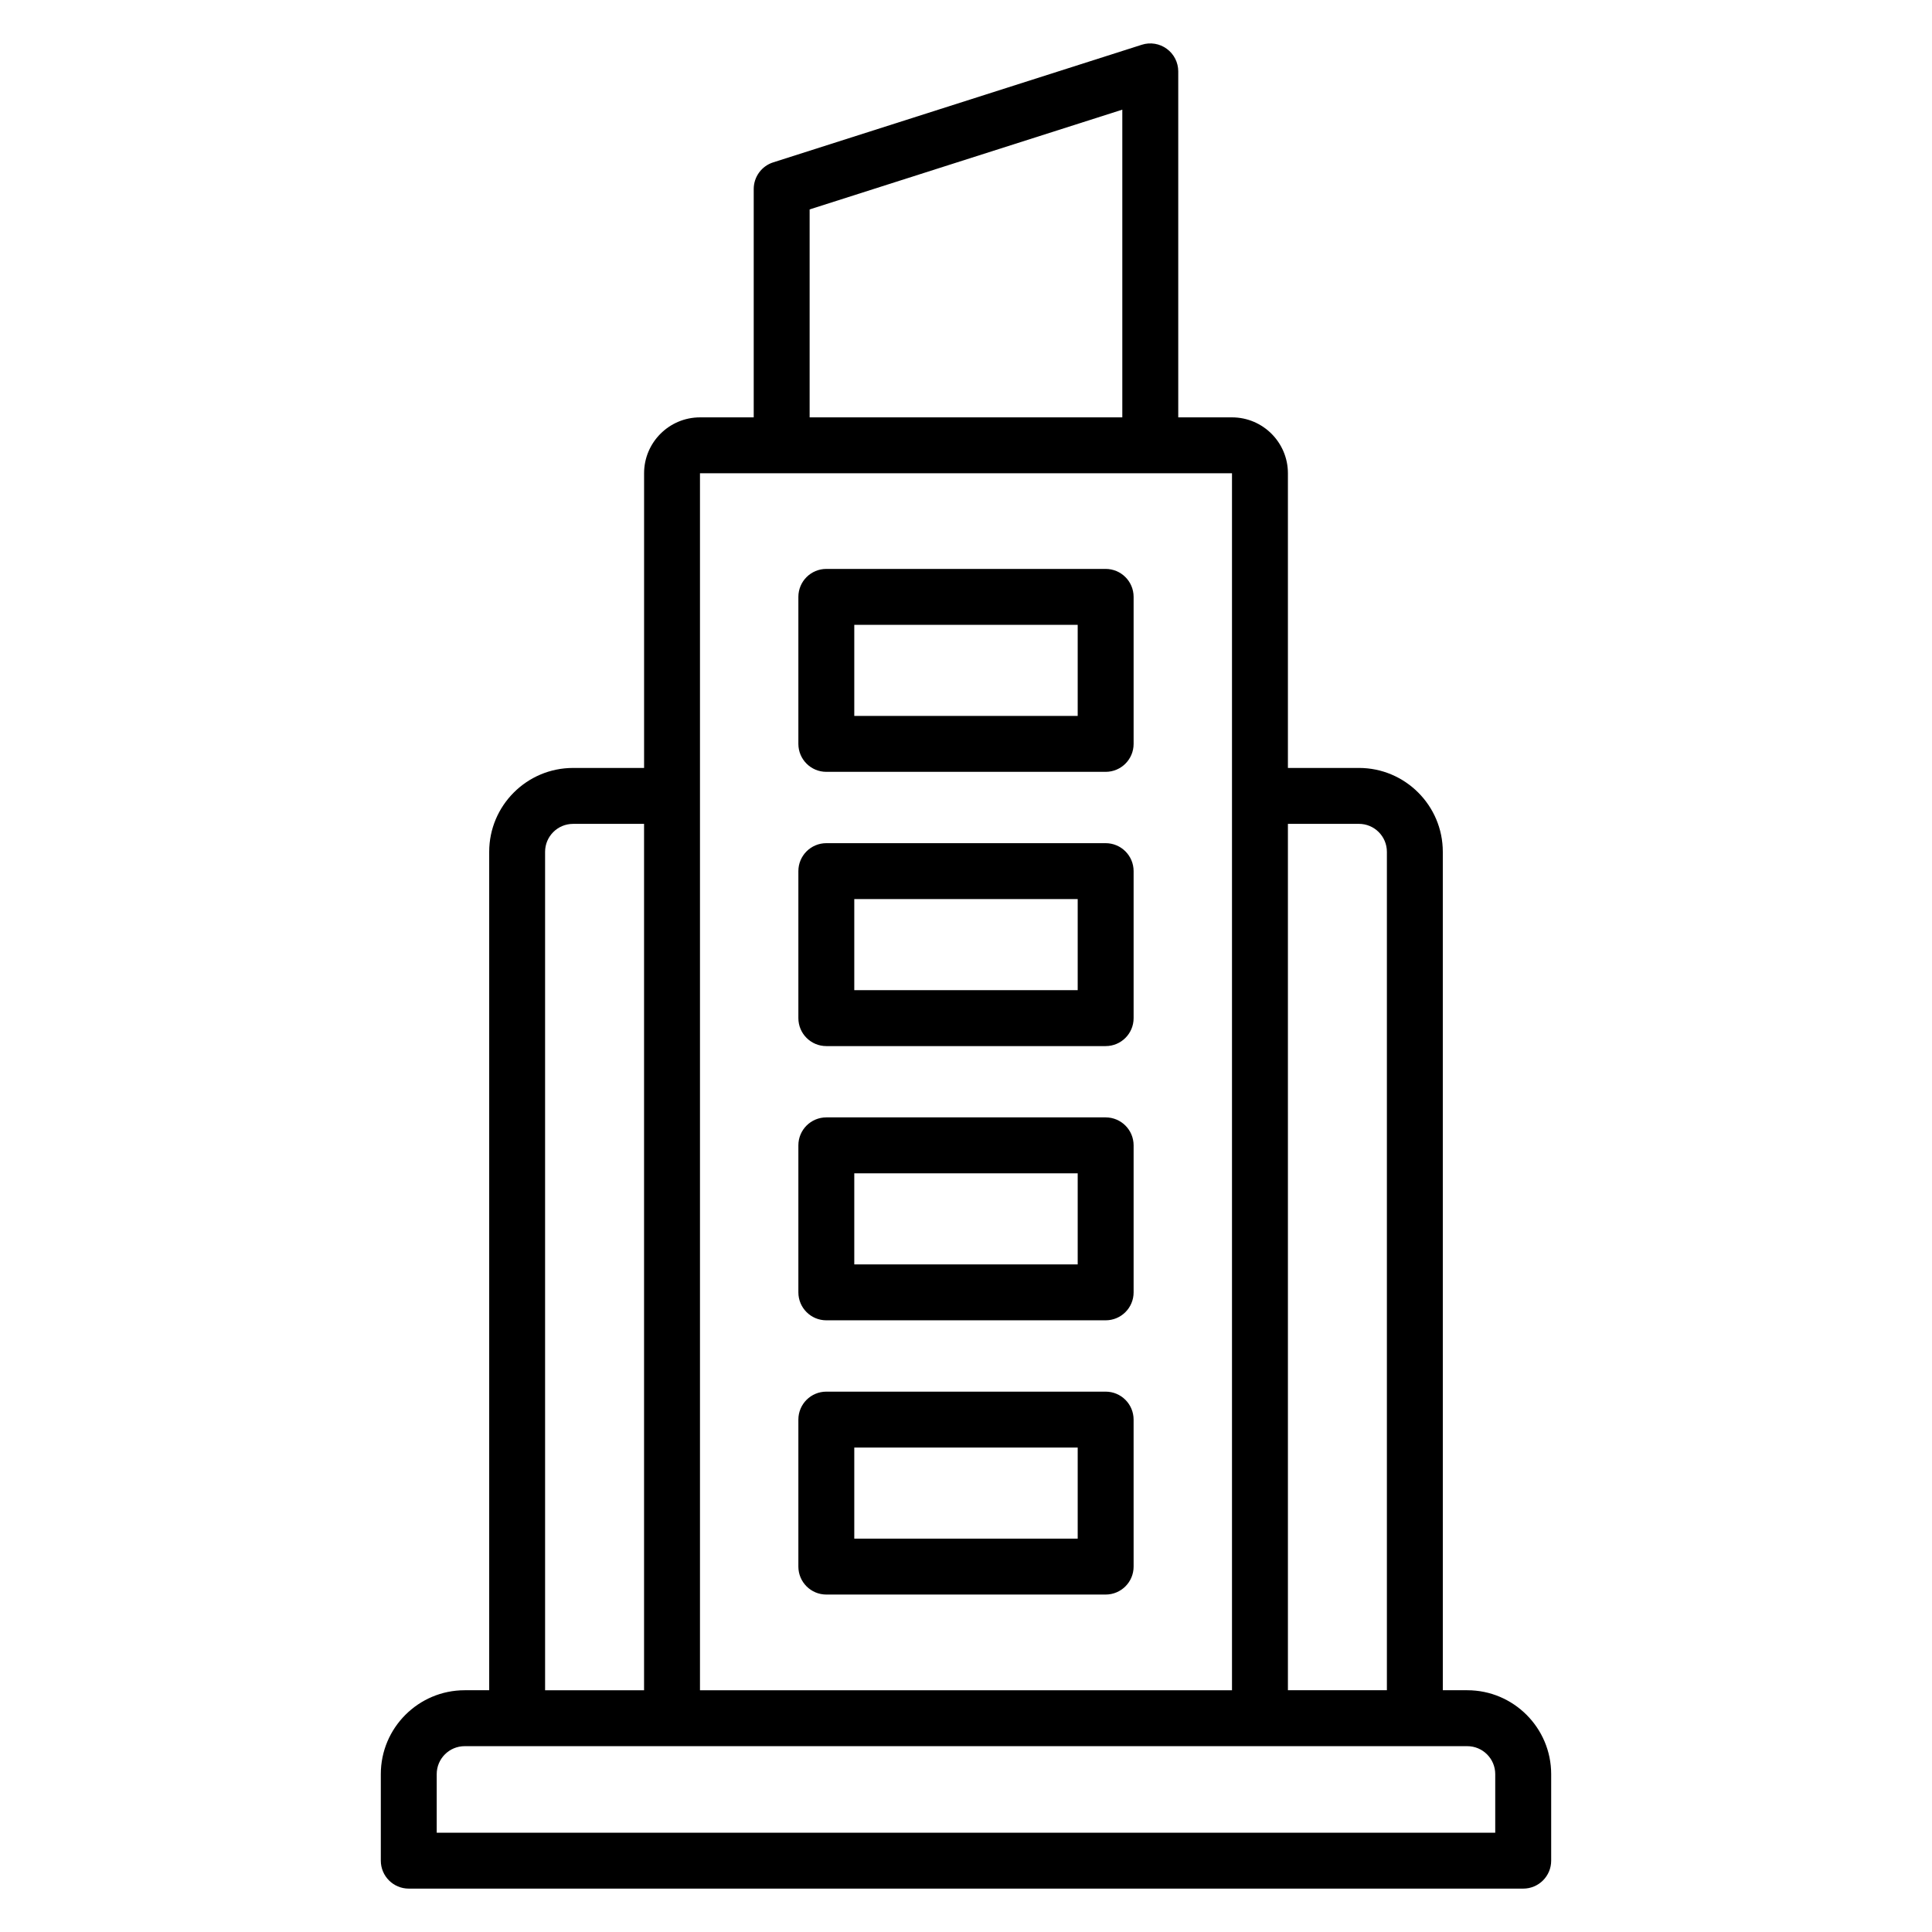
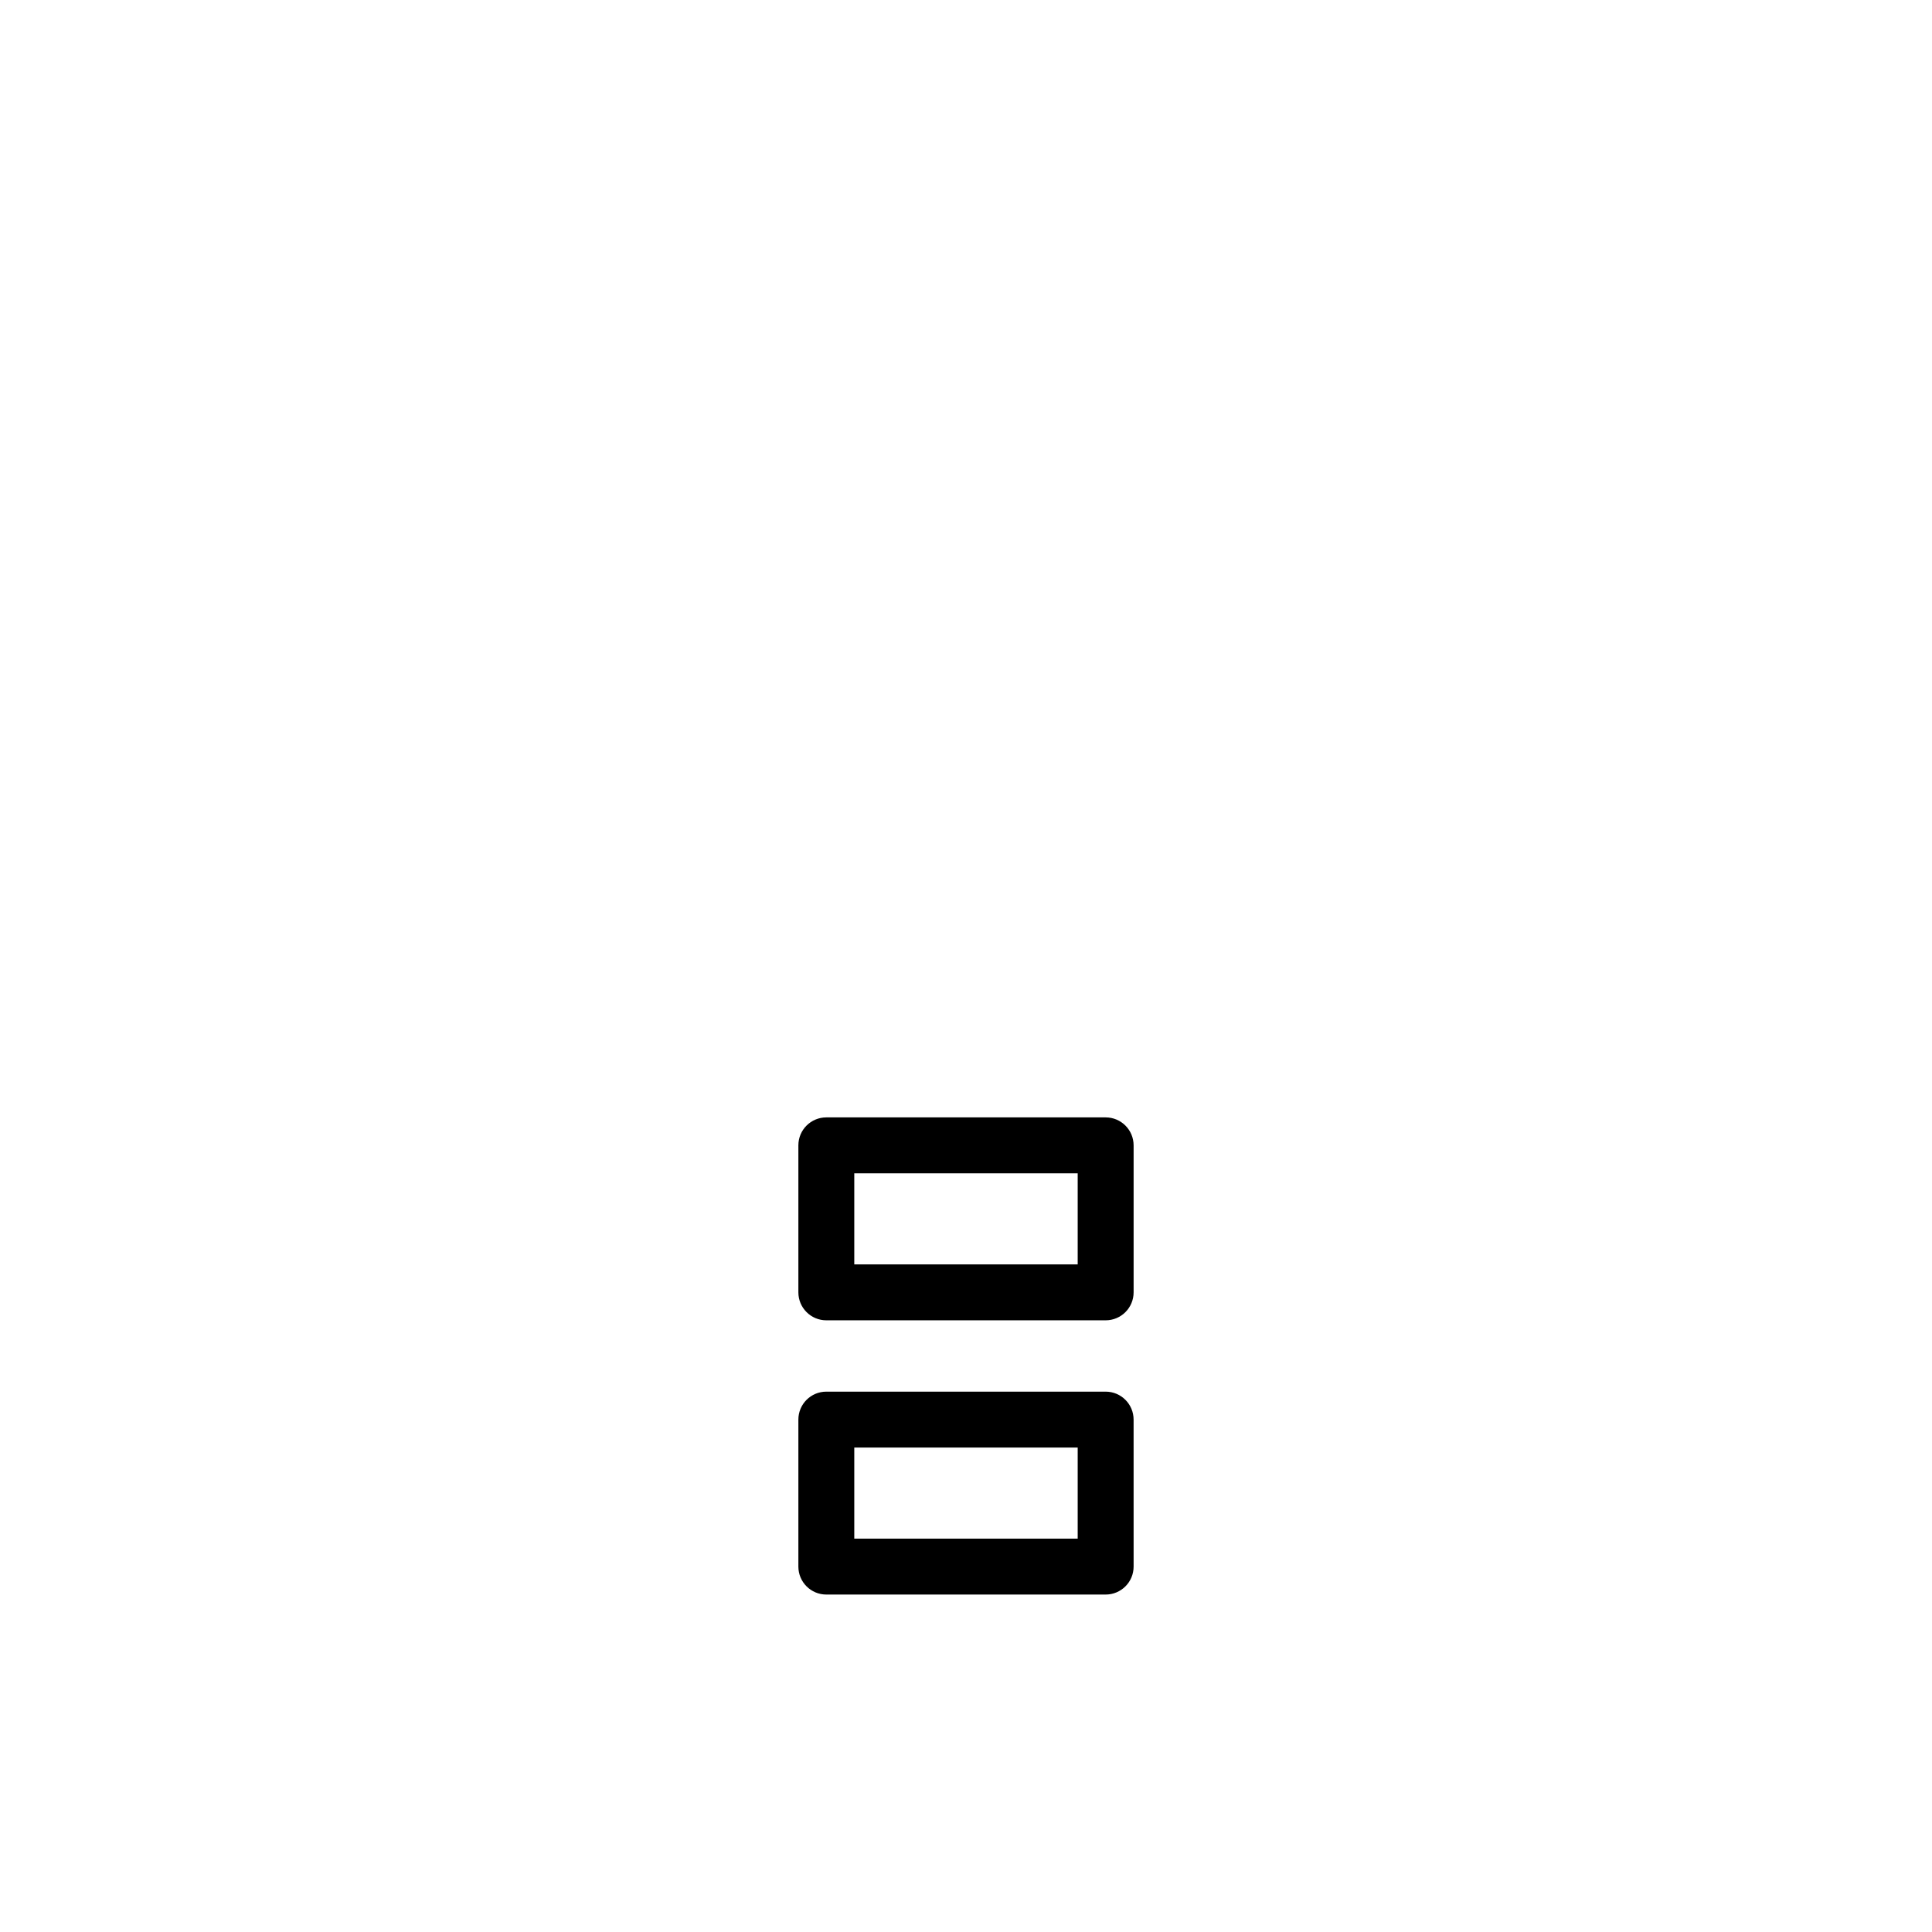
<svg xmlns="http://www.w3.org/2000/svg" fill="#000000" width="800px" height="800px" version="1.1" viewBox="144 144 512 512">
  <g>
-     <path d="m437.01 294.77h-74.023c-4.094 0-7.41 3.316-7.41 7.41v38.957c0 4.09 3.312 7.41 7.41 7.41h74.023c4.094 0 7.41-3.316 7.41-7.41v-38.957c-0.004-4.094-3.316-7.41-7.41-7.41zm-7.41 38.957h-59.207v-24.141h59.207z" />
-     <path d="m437.01 367.45h-74.023c-4.094 0-7.41 3.316-7.41 7.41v38.957c0 4.09 3.312 7.41 7.41 7.41h74.023c4.094 0 7.41-3.316 7.41-7.41v-38.957c-0.004-4.094-3.316-7.41-7.41-7.41zm-7.41 38.957h-59.207v-24.141h59.207z" />
    <path d="m437.01 440.12h-74.023c-4.094 0-7.41 3.316-7.41 7.41v38.957c0 4.09 3.312 7.41 7.41 7.41h74.023c4.094 0 7.41-3.316 7.41-7.41v-38.957c-0.004-4.094-3.316-7.41-7.41-7.41zm-7.41 38.957h-59.207v-24.141h59.207z" />
    <path d="m437.01 512.8h-74.023c-4.094 0-7.41 3.316-7.41 7.41v38.953c0 4.09 3.312 7.41 7.41 7.41h74.023c4.094 0 7.41-3.316 7.41-7.41l-0.004-38.953c0-4.09-3.312-7.41-7.406-7.41zm-7.41 38.957h-59.207v-24.137h59.207z" />
-     <path d="m532.85 591.93h-6.488l-0.004-222.19c0-12.258-9.969-22.227-22.227-22.227h-18.82v-78.09c0-8.172-6.648-14.816-14.816-14.816h-14.246v-91.688c0-2.367-1.129-4.586-3.039-5.984-1.902-1.391-4.363-1.801-6.621-1.074l-97.684 31.168c-3.074 0.98-5.16 3.836-5.16 7.059v60.52h-14.238c-8.168 0-14.816 6.644-14.816 14.816v78.09h-18.82c-12.258 0-22.227 9.969-22.227 22.227v222.19h-6.496c-12.258 0-22.227 9.969-22.227 22.227v22.934c0 4.09 3.312 7.41 7.41 7.41h295.34c4.094 0 7.41-3.316 7.41-7.41v-22.934c-0.004-12.254-9.977-22.227-22.23-22.227zm-47.539-229.6h18.82c4.09 0 7.41 3.324 7.41 7.41v222.19h-26.227zm-126.75-162.83 82.863-26.438v81.543l-82.863-0.004zm-29.059 69.926h140.99v322.51l-140.99-0.004v-322.51zm-41.047 100.32c0-4.086 3.32-7.41 7.41-7.41h18.82v229.6h-26.227zm251.8 259.94h-280.52v-15.523c0-4.086 3.32-7.41 7.41-7.41h265.7c4.09 0 7.41 3.324 7.41 7.41z" />
  </g>
</svg>